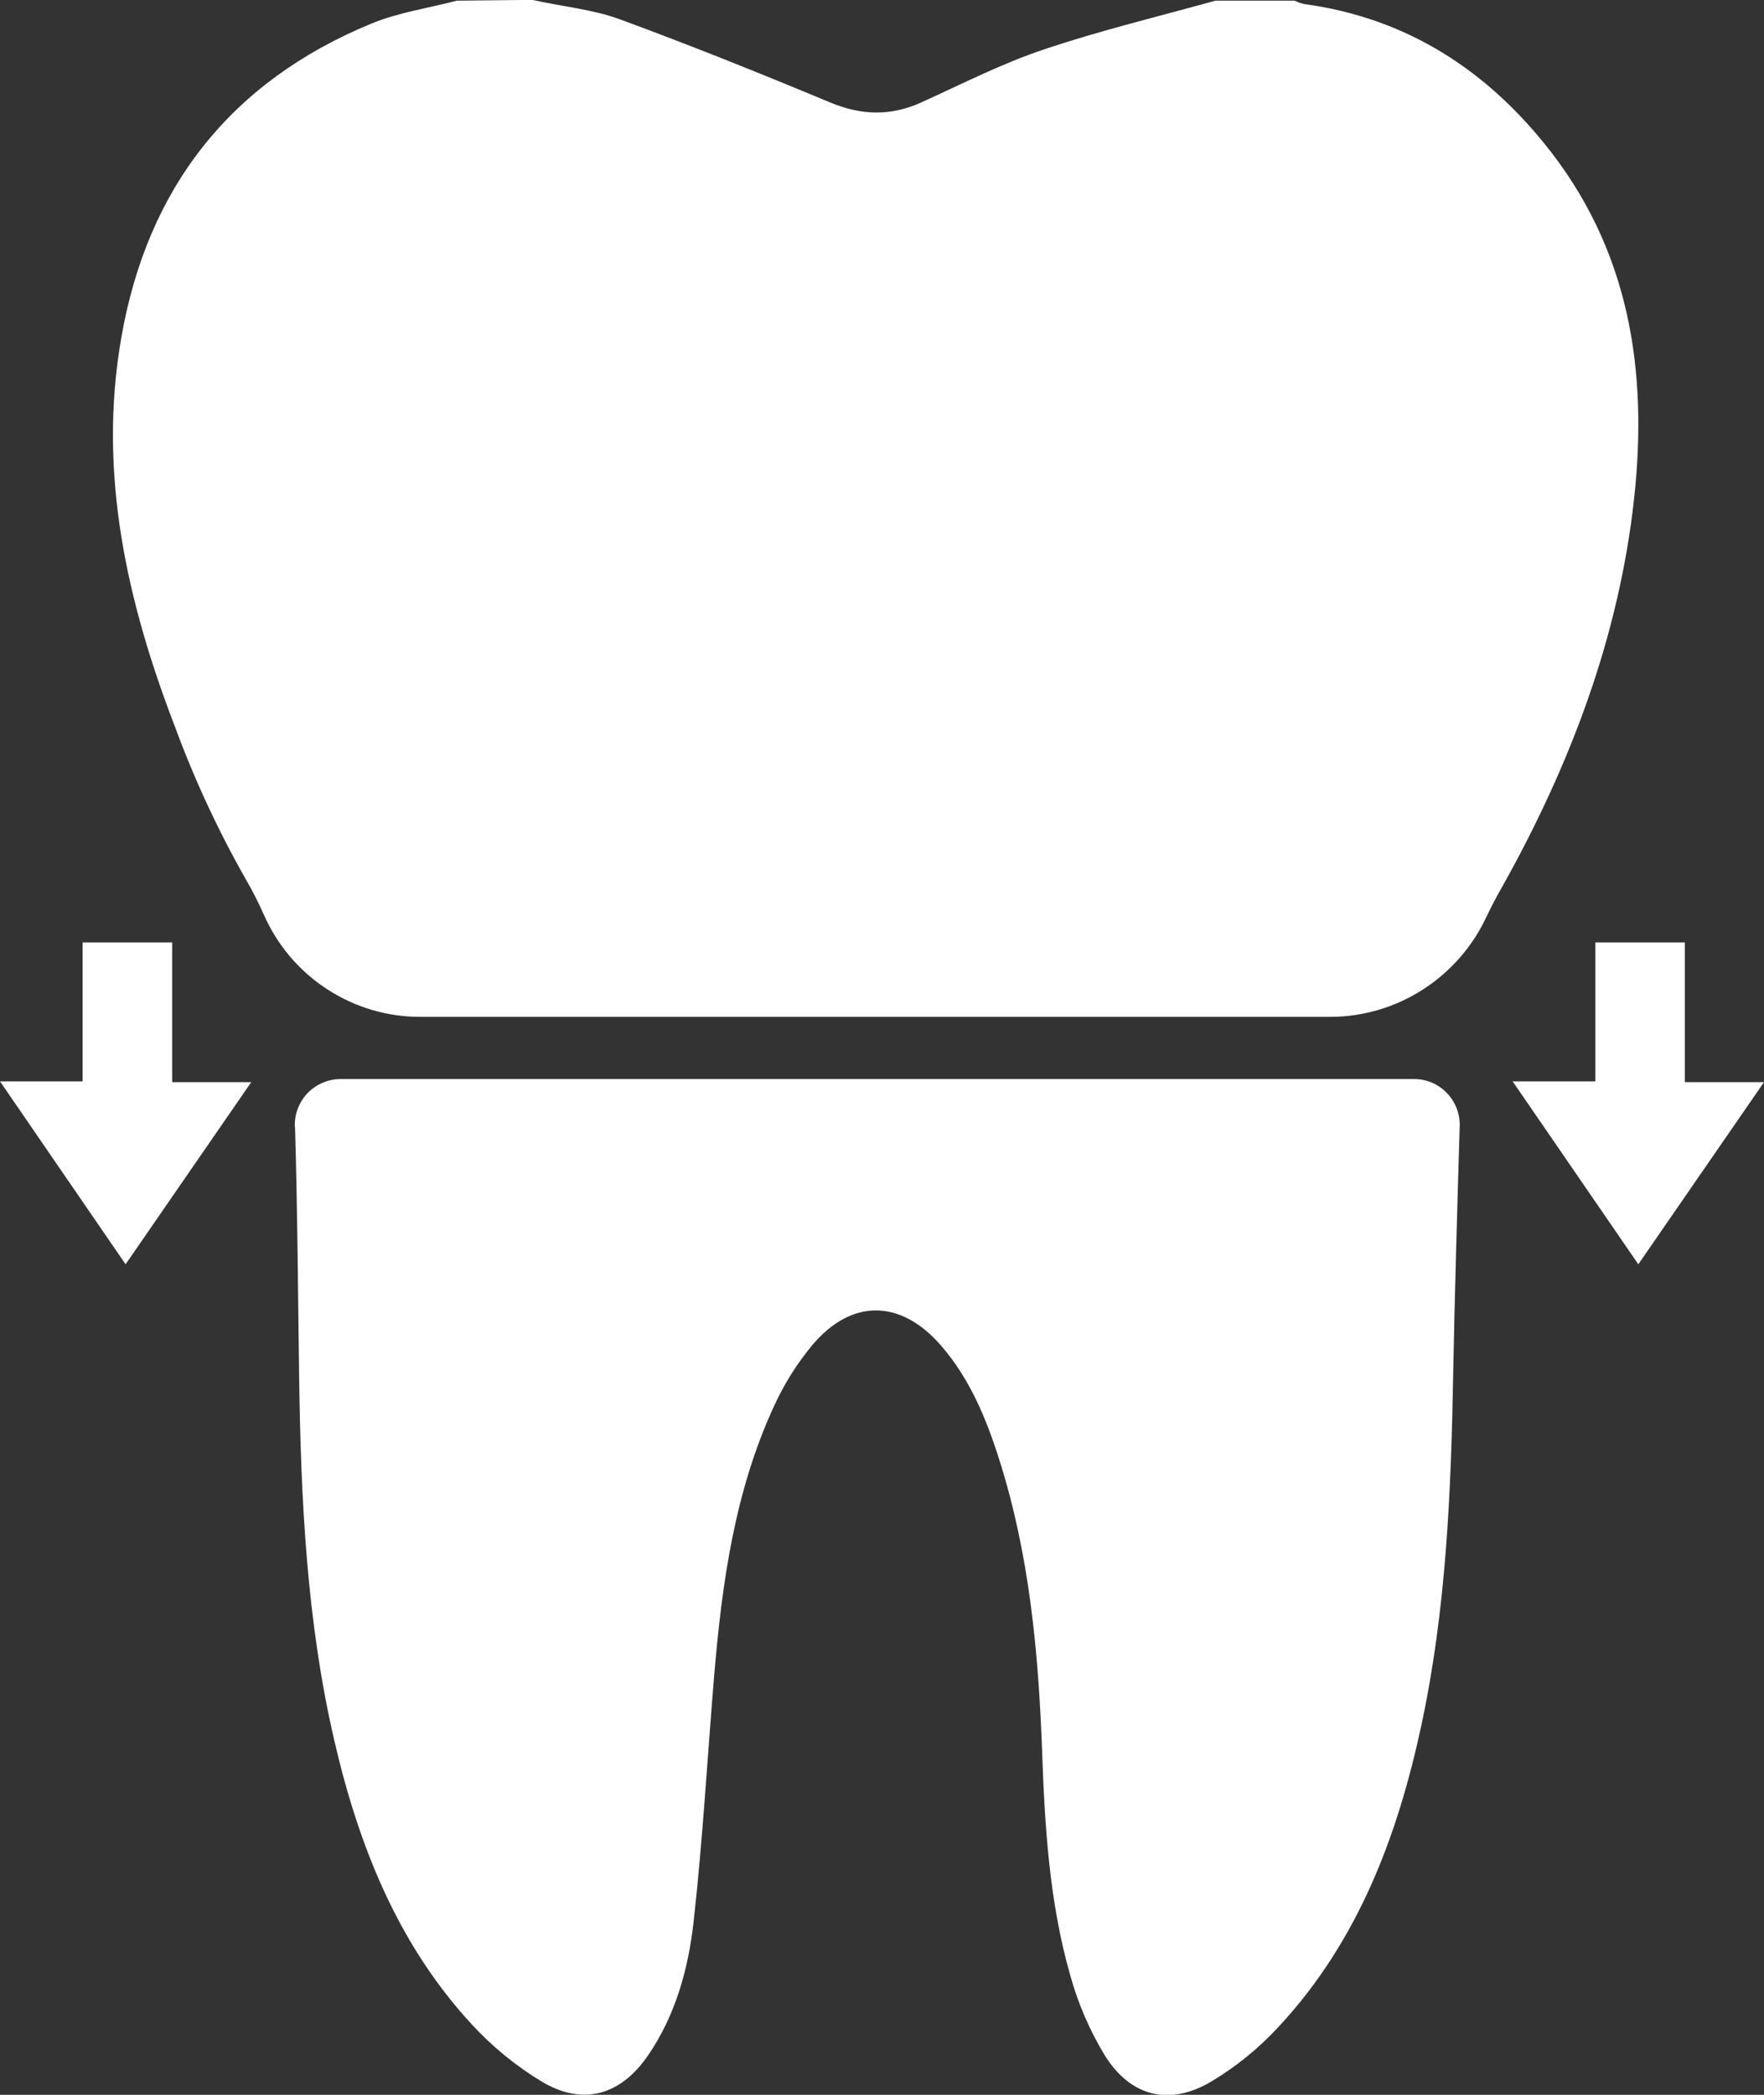
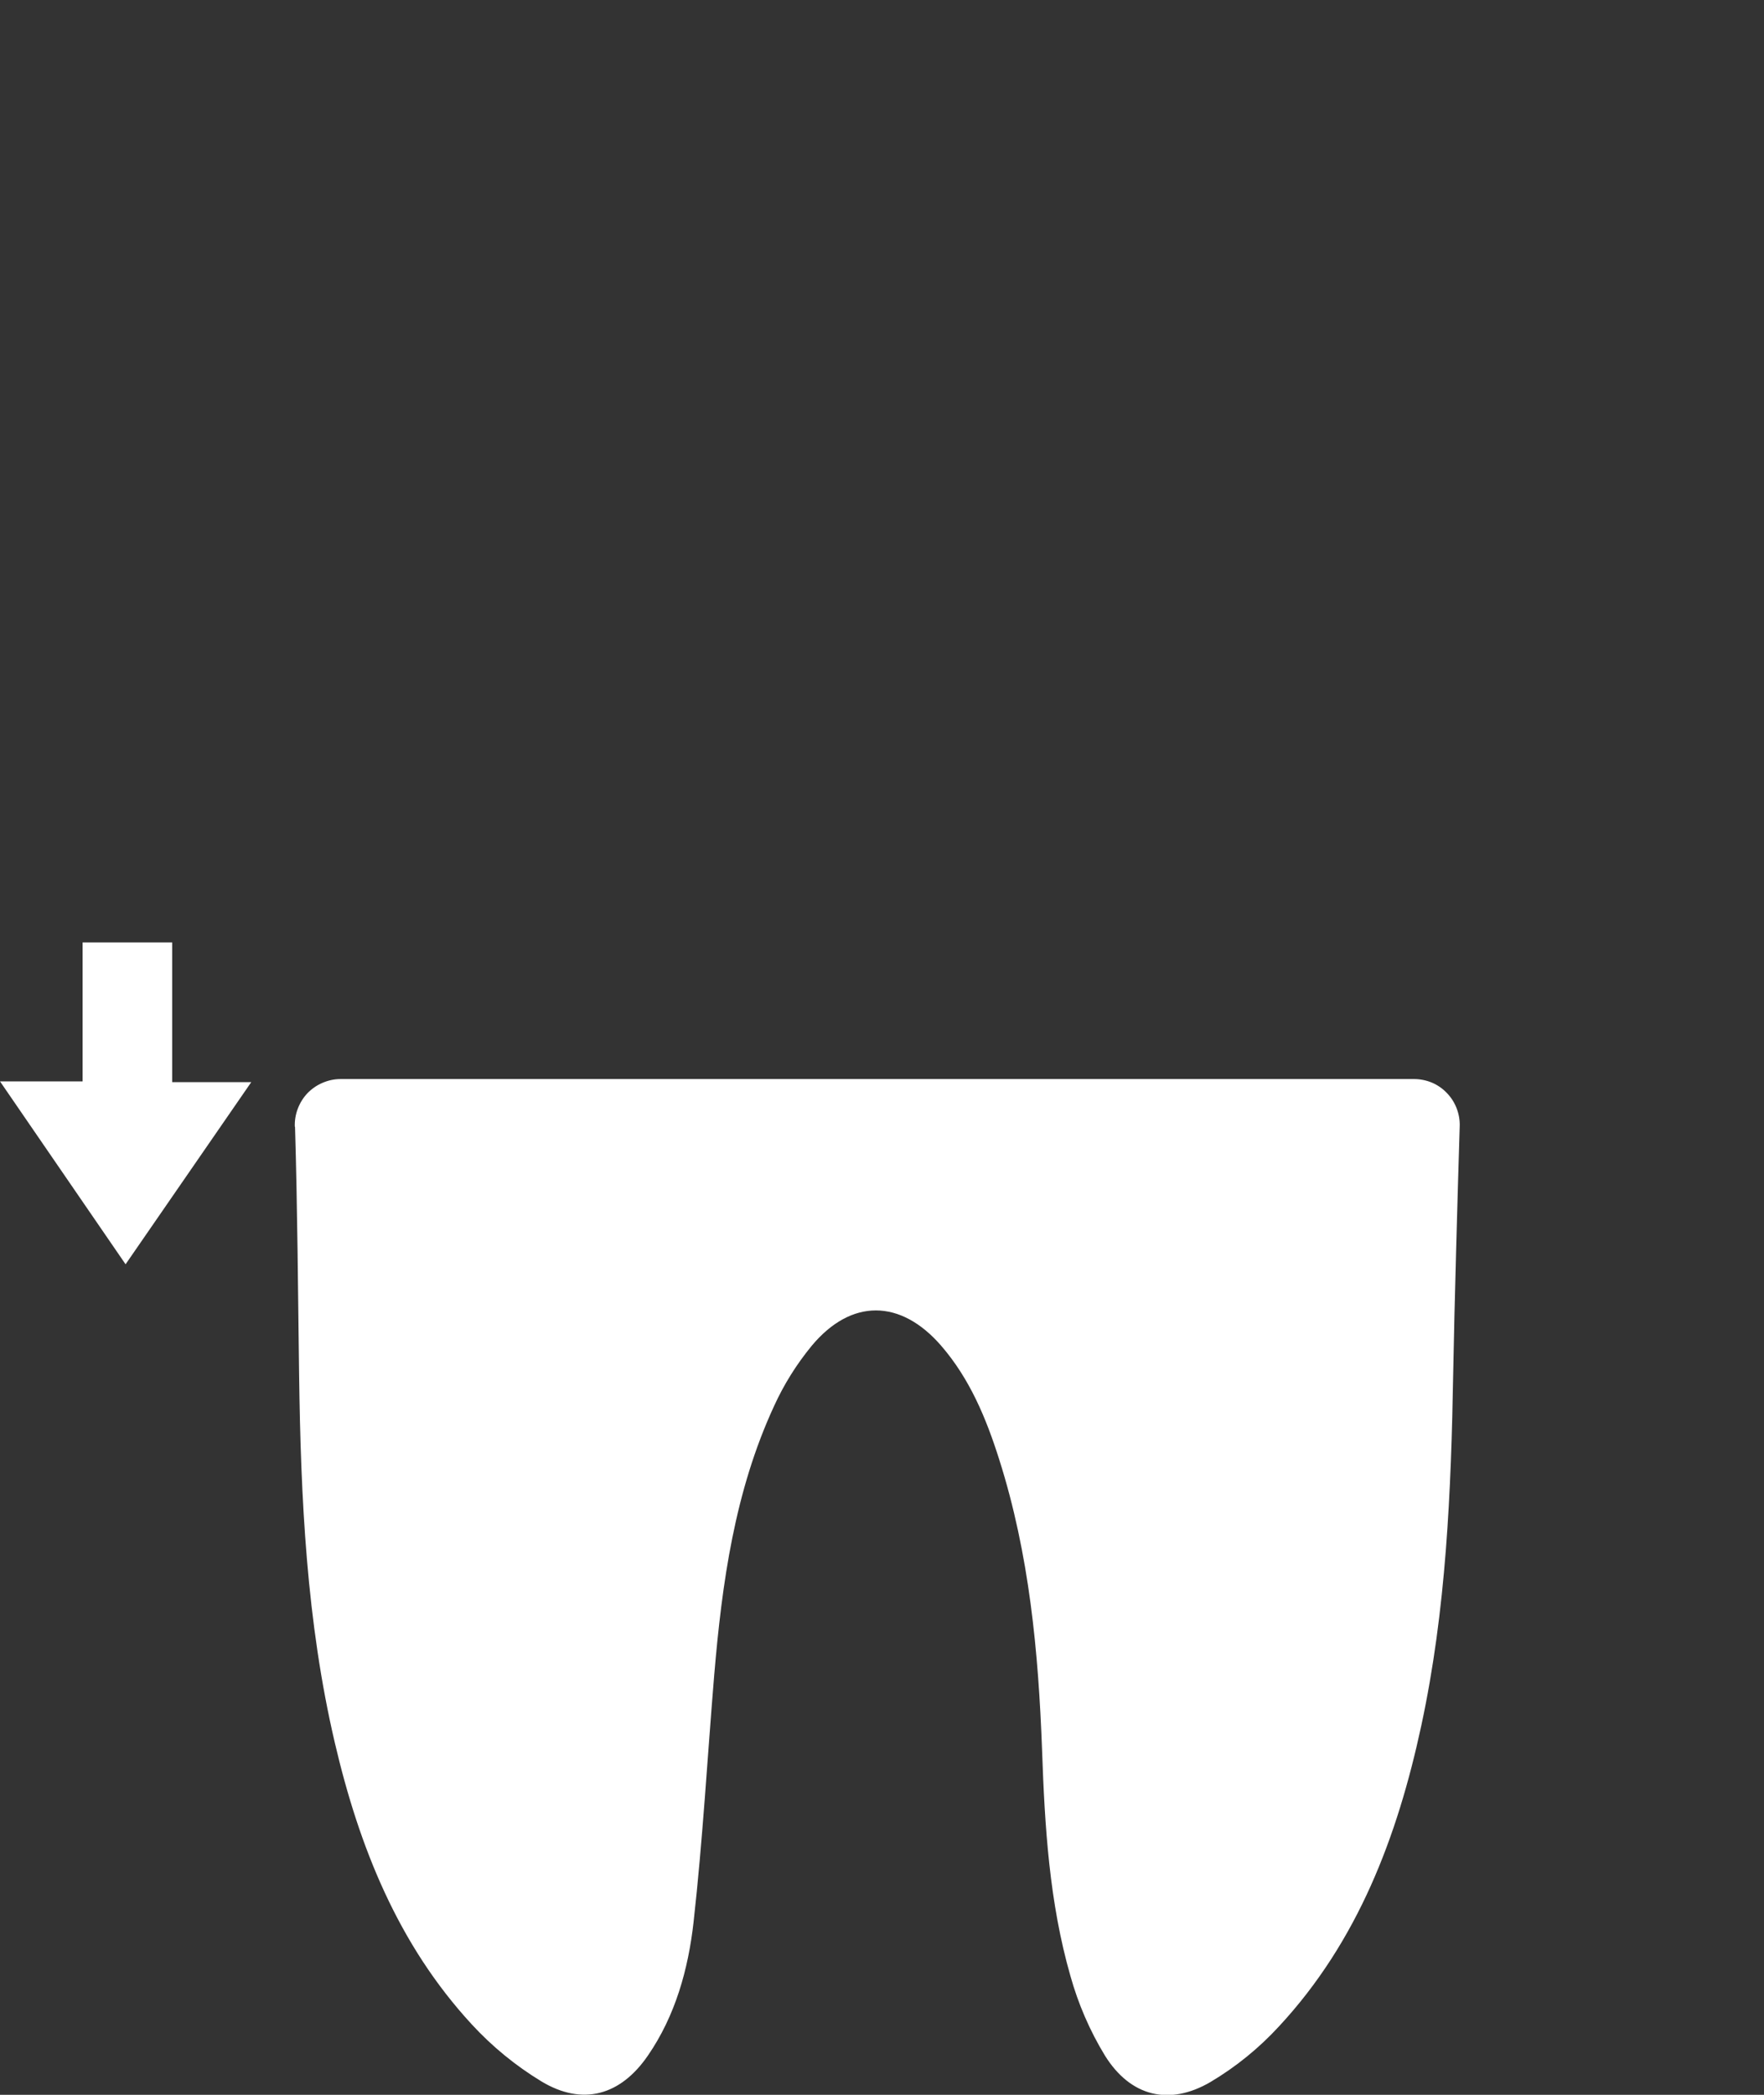
<svg xmlns="http://www.w3.org/2000/svg" width="16" height="19" viewBox="0 0 16 19" fill="none">
  <rect x="0" y="0" width="16" height="19" fill="#333333" stroke="none" />
  <g clip-path="url(#clip0_439_173)">
    <path d="M2.676 10.22C2.698 10.969 2.703 11.718 2.713 12.468C2.728 13.591 2.78 14.709 3.037 15.807C3.258 16.753 3.612 17.638 4.279 18.361C4.465 18.563 4.678 18.737 4.912 18.879C5.285 19.103 5.628 19.006 5.876 18.645C6.125 18.284 6.243 17.861 6.291 17.432C6.374 16.689 6.416 15.942 6.478 15.194C6.549 14.356 6.664 13.525 7.021 12.753C7.11 12.557 7.225 12.374 7.361 12.208C7.721 11.775 8.169 11.782 8.536 12.205C8.796 12.505 8.945 12.864 9.063 13.237C9.336 14.095 9.419 14.982 9.452 15.877C9.476 16.567 9.518 17.256 9.709 17.922C9.78 18.176 9.885 18.419 10.022 18.644C10.253 19.015 10.604 19.103 10.979 18.884C11.21 18.747 11.42 18.576 11.602 18.378C12.315 17.609 12.674 16.662 12.891 15.654C13.118 14.599 13.162 13.528 13.181 12.454C13.192 11.843 13.222 10.799 13.24 10.215C13.242 10.159 13.232 10.104 13.212 10.052C13.192 10 13.162 9.953 13.123 9.913C13.085 9.873 13.039 9.841 12.987 9.819C12.936 9.798 12.881 9.787 12.826 9.787H3.088C3.032 9.787 2.977 9.799 2.926 9.821C2.874 9.843 2.828 9.875 2.789 9.915C2.751 9.955 2.721 10.003 2.701 10.056C2.681 10.108 2.672 10.164 2.674 10.22H2.676Z" fill="white" />
-     <path d="M14.808 4.64C14.955 3.467 14.816 2.349 14.071 1.382C13.501 0.644 12.766 0.163 11.825 0.036C11.797 0.029 11.769 0.019 11.743 0.006H11.025C10.506 0.15 9.981 0.276 9.47 0.448C9.087 0.576 8.725 0.762 8.356 0.929C8.078 1.055 7.812 1.047 7.529 0.929C6.898 0.666 6.264 0.411 5.622 0.175C5.37 0.083 5.096 0.059 4.829 -0.001L4.144 0.006C3.885 0.074 3.617 0.112 3.371 0.213C2.092 0.739 1.336 1.703 1.1 3.064C0.886 4.29 1.151 5.46 1.589 6.597C1.765 7.074 1.98 7.536 2.231 7.978C2.291 8.081 2.345 8.187 2.393 8.296C2.515 8.573 2.714 8.808 2.967 8.972C3.22 9.137 3.514 9.224 3.816 9.223H12.069C12.367 9.222 12.659 9.135 12.909 8.973C13.16 8.811 13.36 8.581 13.485 8.31C13.515 8.247 13.547 8.184 13.581 8.122C14.197 7.037 14.651 5.889 14.808 4.64Z" fill="white" />
    <path d="M0.749 8.548V9.808H0L1.139 11.467L2.279 9.815H1.562V8.548H0.749Z" fill="white" />
-     <path d="M14.47 8.548V9.808H13.72L14.86 11.467L16 9.815H15.282V8.548H14.47Z" fill="white" />
  </g>
  <defs>
    <clipPath id="clip0_439_173">
      <rect width="16" height="19" fill="white" />
    </clipPath>
  </defs>
</svg>